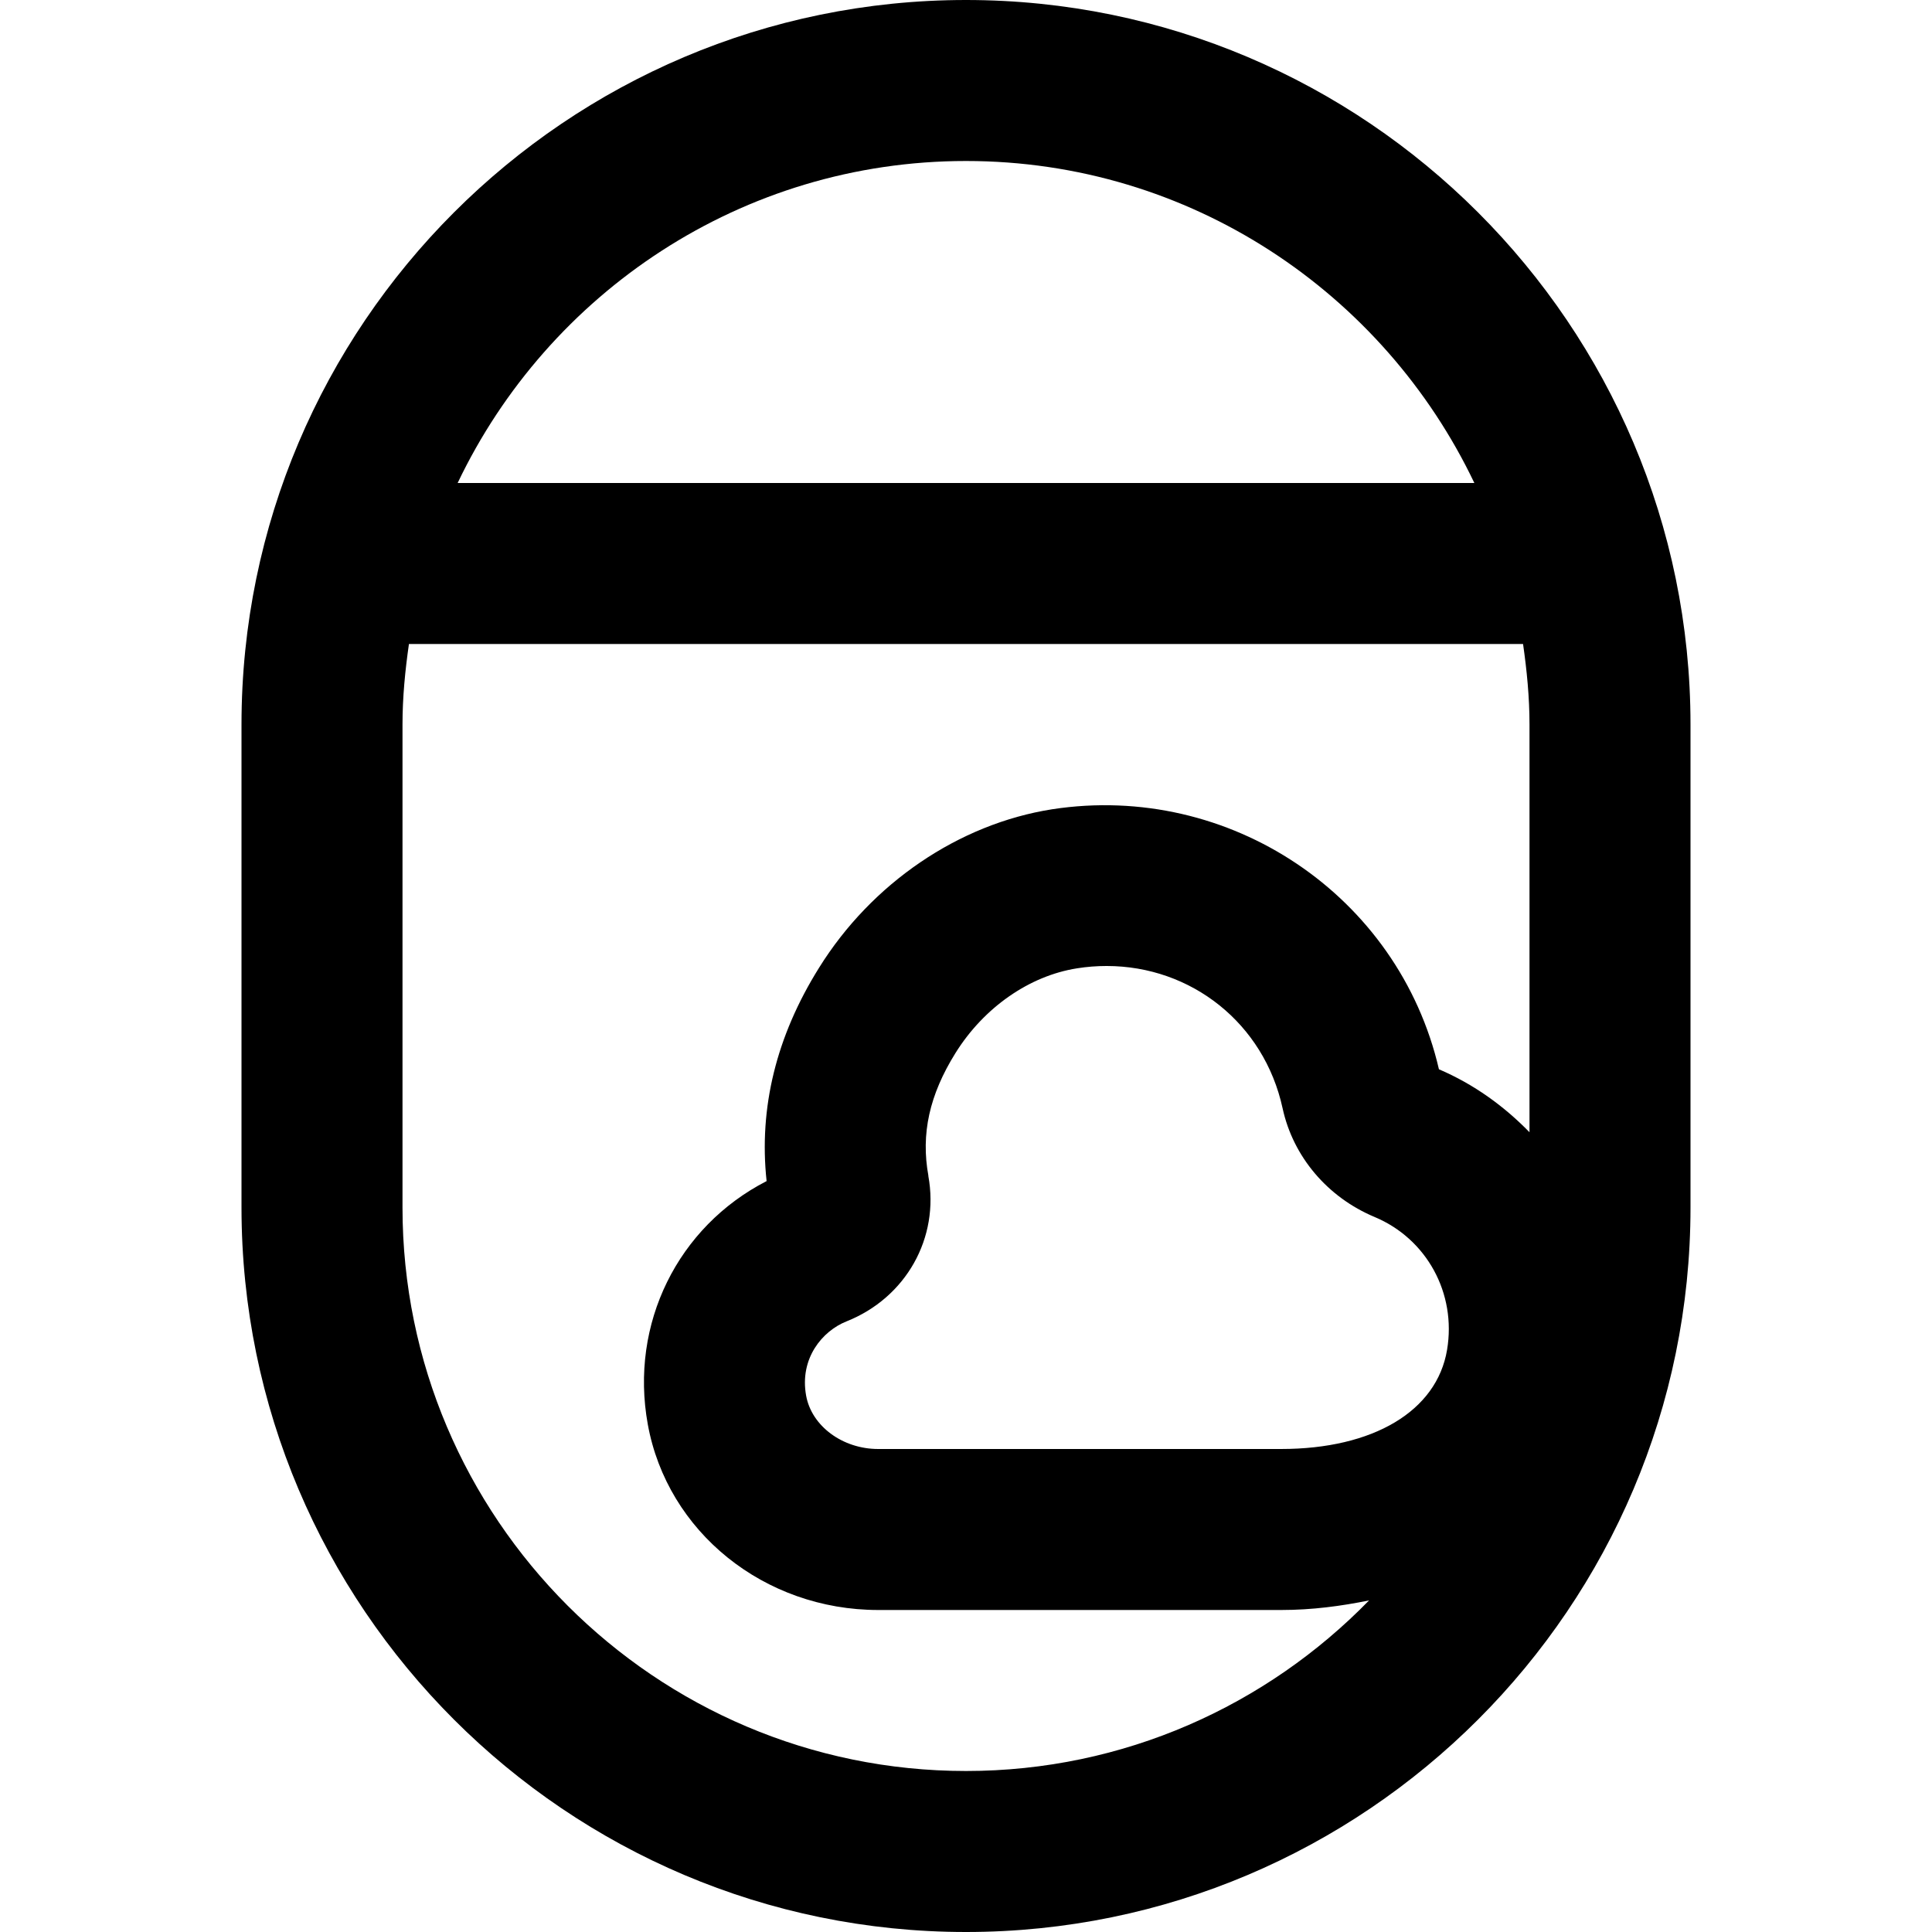
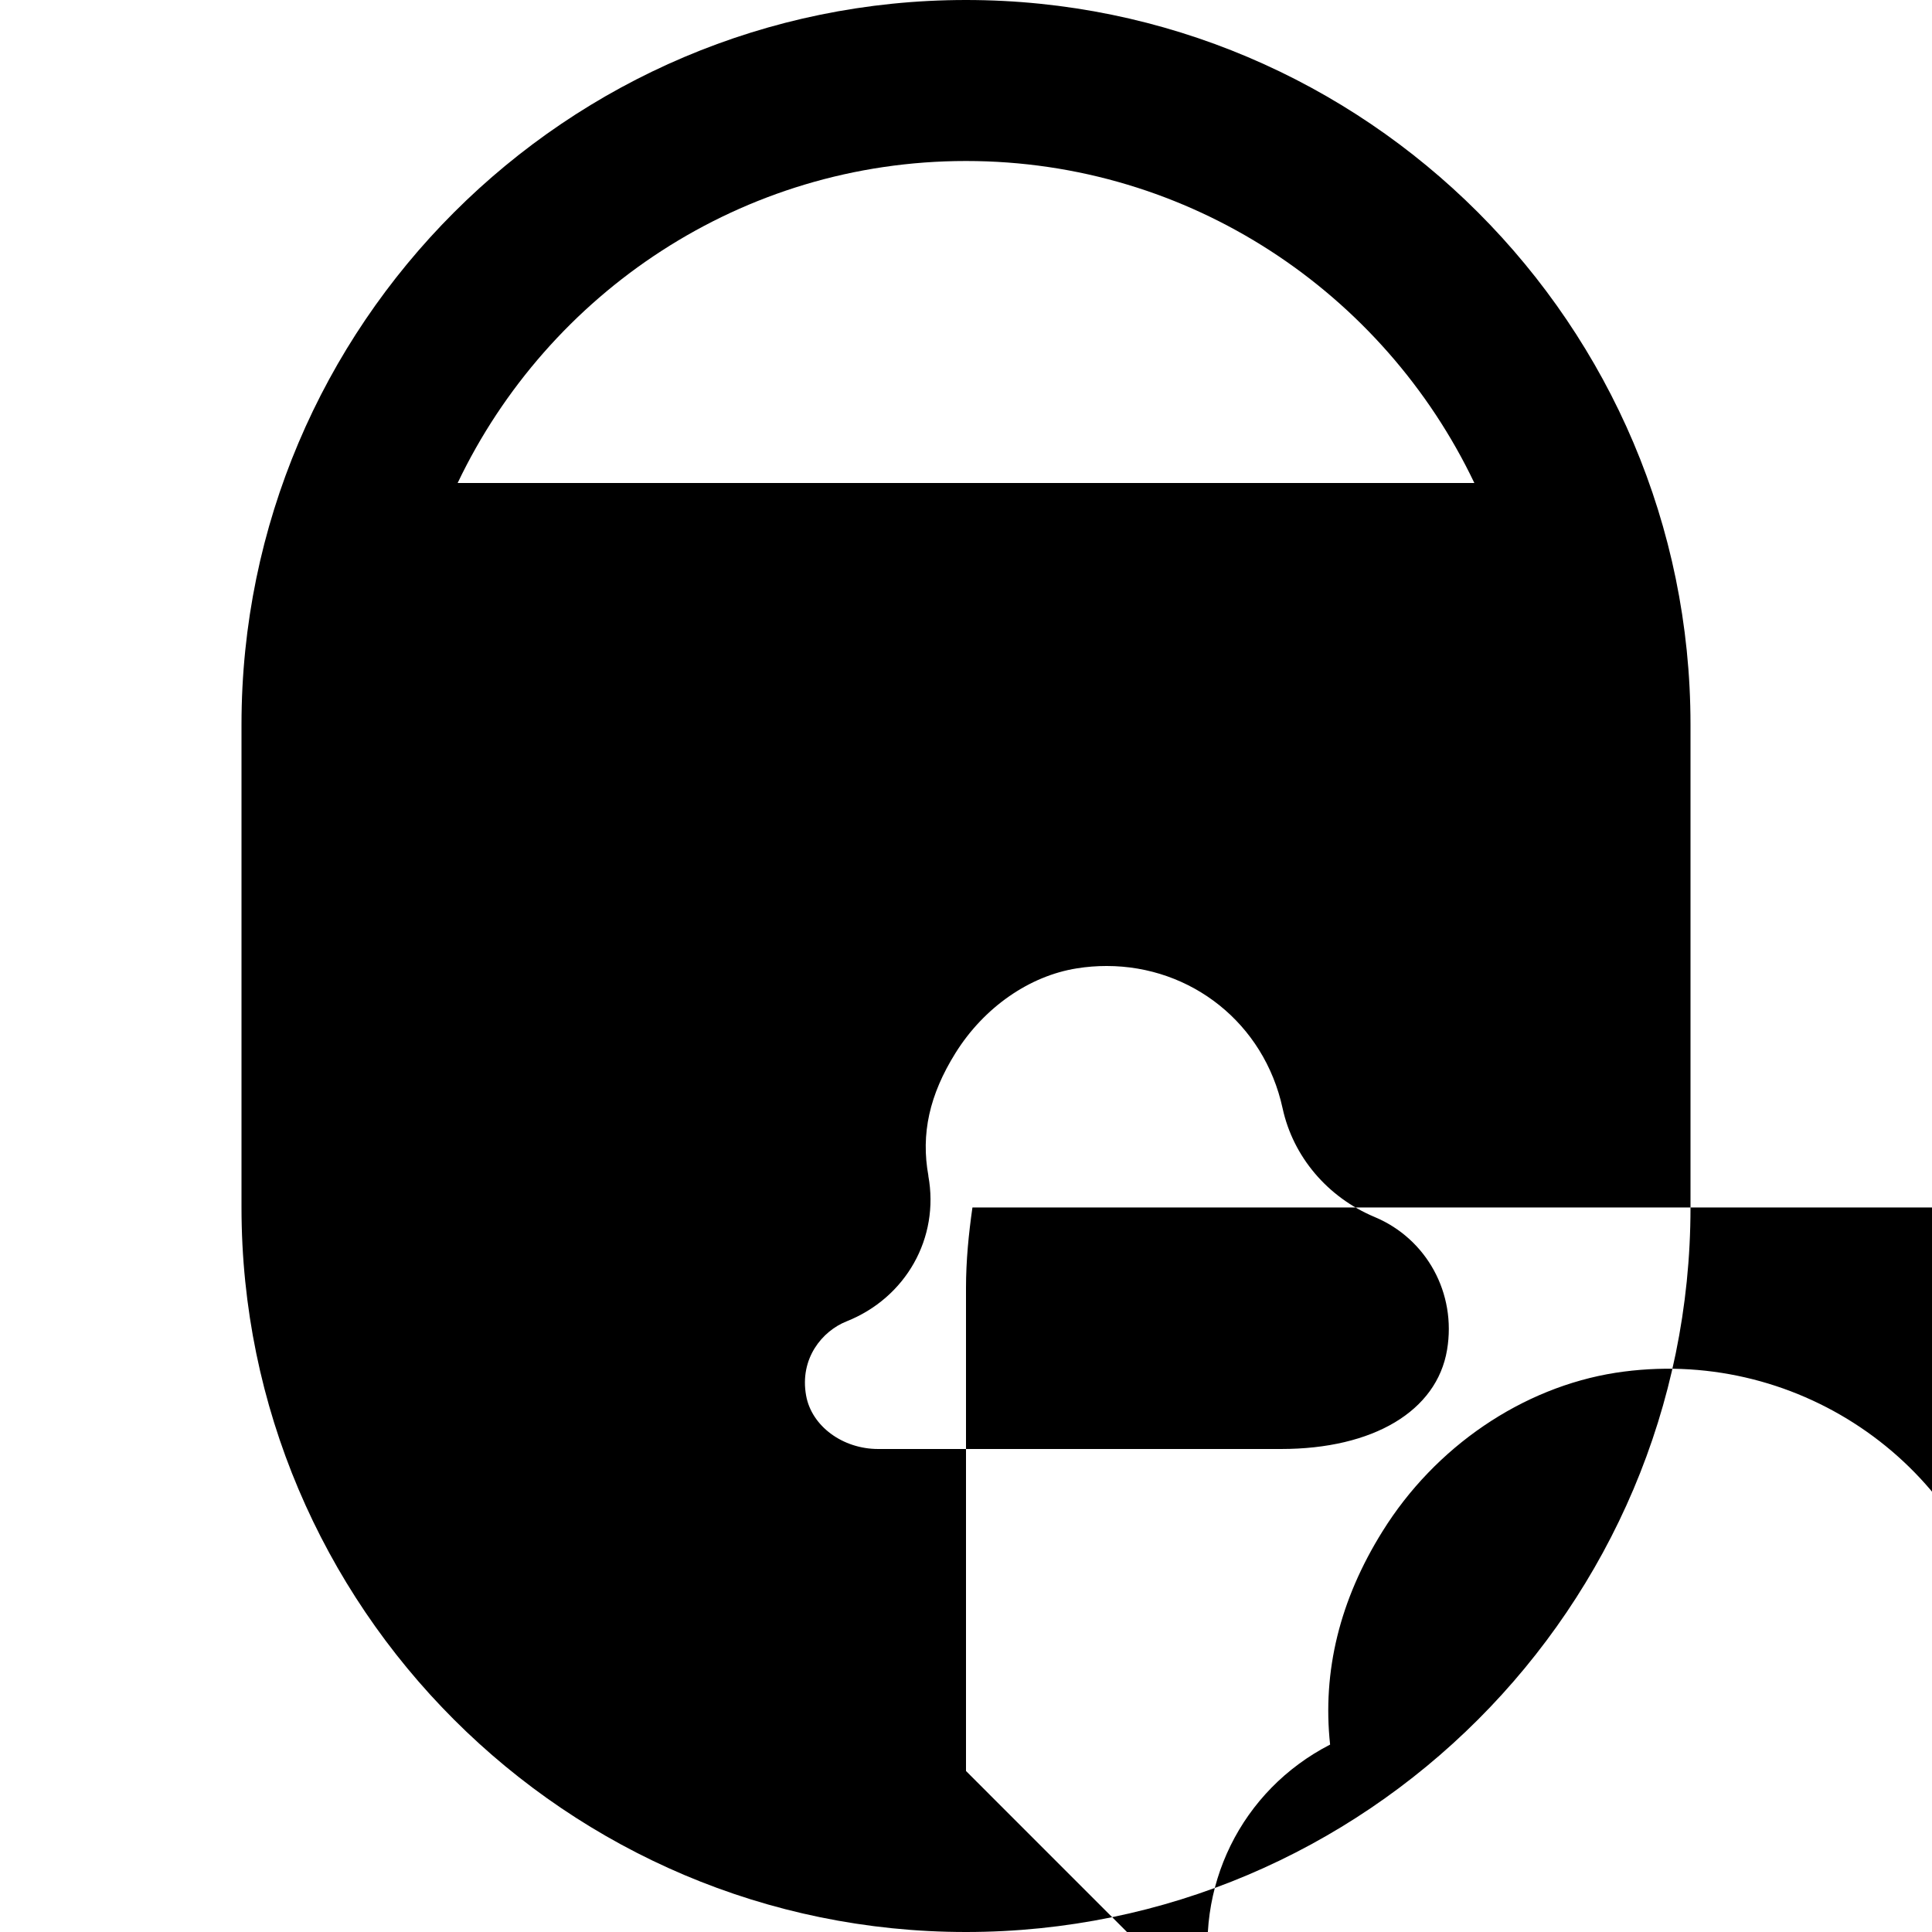
<svg xmlns="http://www.w3.org/2000/svg" id="Layer_1" data-name="Layer 1" viewBox="0 0 24 24">
-   <path d="M12,0C7.038,0,3,4.037,3,9v6c0,4.963,4.038,9,9,9s9-4.037,9-9v-6C21,4.037,16.962,0,12,0Zm0,2c2.785,0,5.189,1.639,6.315,4H5.685c1.126-2.361,3.53-4,6.315-4Zm0,20c-3.86,0-7-3.141-7-7v-6c0-.34,.033-.672,.08-1h13.84c.047,.328,.08,.66,.08,1v5.065c-.315-.323-.688-.595-1.125-.782-.501-2.161-2.604-3.569-4.805-3.23-1.159,.182-2.242,.918-2.896,1.97-.531,.85-.749,1.739-.651,2.649-1.102,.566-1.703,1.771-1.476,3.021,.242,1.337,1.446,2.307,2.863,2.307h5.005c.386,0,.747-.049,1.092-.119-1.272,1.305-3.046,2.119-5.008,2.119Zm-.467-7.393c-.095-.521,.012-1.006,.337-1.527,.353-.565,.917-.958,1.509-1.051,.124-.02,.247-.029,.368-.029,1.049,0,1.956,.71,2.186,1.768,.131,.603,.56,1.106,1.143,1.35,.648,.271,1.018,.949,.9,1.65-.127,.761-.917,1.232-2.062,1.232h-5.005c-.442,0-.827-.285-.895-.663-.084-.463,.202-.803,.501-.922,.74-.294,1.158-1.038,1.017-1.808Z" />
+   <path d="M12,0C7.038,0,3,4.037,3,9v6c0,4.963,4.038,9,9,9s9-4.037,9-9v-6C21,4.037,16.962,0,12,0Zm0,2c2.785,0,5.189,1.639,6.315,4H5.685c1.126-2.361,3.53-4,6.315-4Zm0,20v-6c0-.34,.033-.672,.08-1h13.84c.047,.328,.08,.66,.08,1v5.065c-.315-.323-.688-.595-1.125-.782-.501-2.161-2.604-3.569-4.805-3.23-1.159,.182-2.242,.918-2.896,1.97-.531,.85-.749,1.739-.651,2.649-1.102,.566-1.703,1.771-1.476,3.021,.242,1.337,1.446,2.307,2.863,2.307h5.005c.386,0,.747-.049,1.092-.119-1.272,1.305-3.046,2.119-5.008,2.119Zm-.467-7.393c-.095-.521,.012-1.006,.337-1.527,.353-.565,.917-.958,1.509-1.051,.124-.02,.247-.029,.368-.029,1.049,0,1.956,.71,2.186,1.768,.131,.603,.56,1.106,1.143,1.35,.648,.271,1.018,.949,.9,1.65-.127,.761-.917,1.232-2.062,1.232h-5.005c-.442,0-.827-.285-.895-.663-.084-.463,.202-.803,.501-.922,.74-.294,1.158-1.038,1.017-1.808Z" />
</svg>